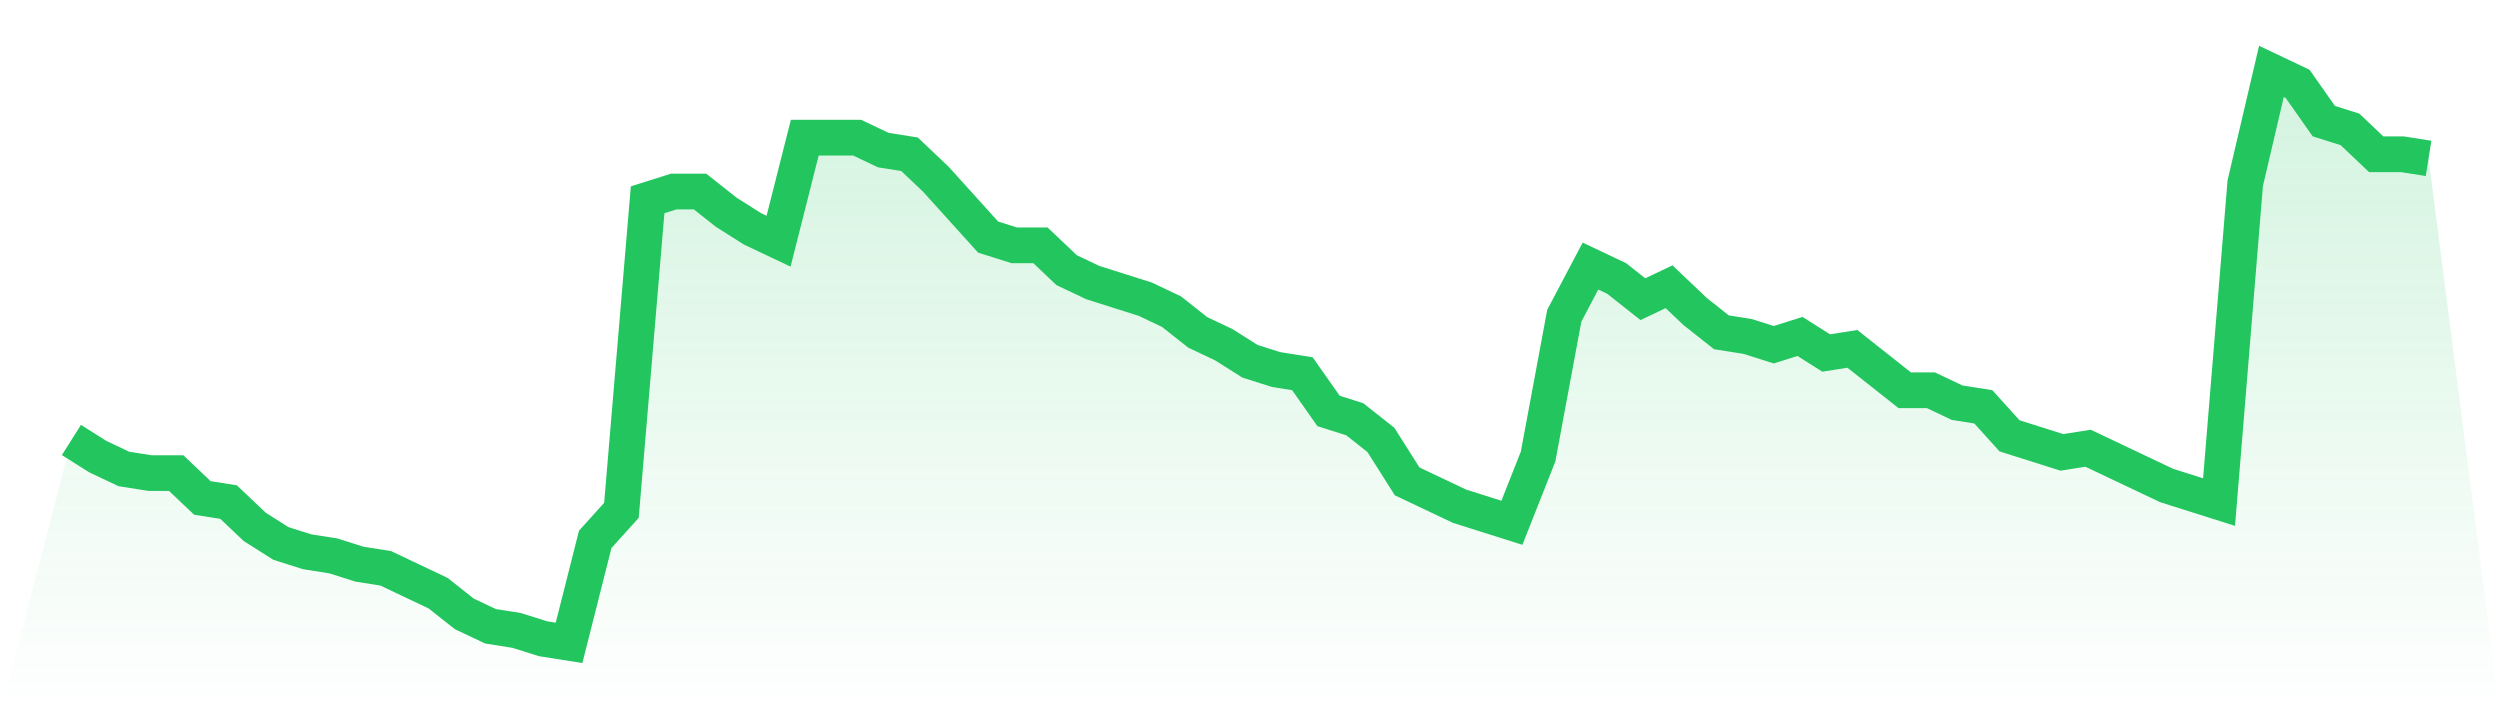
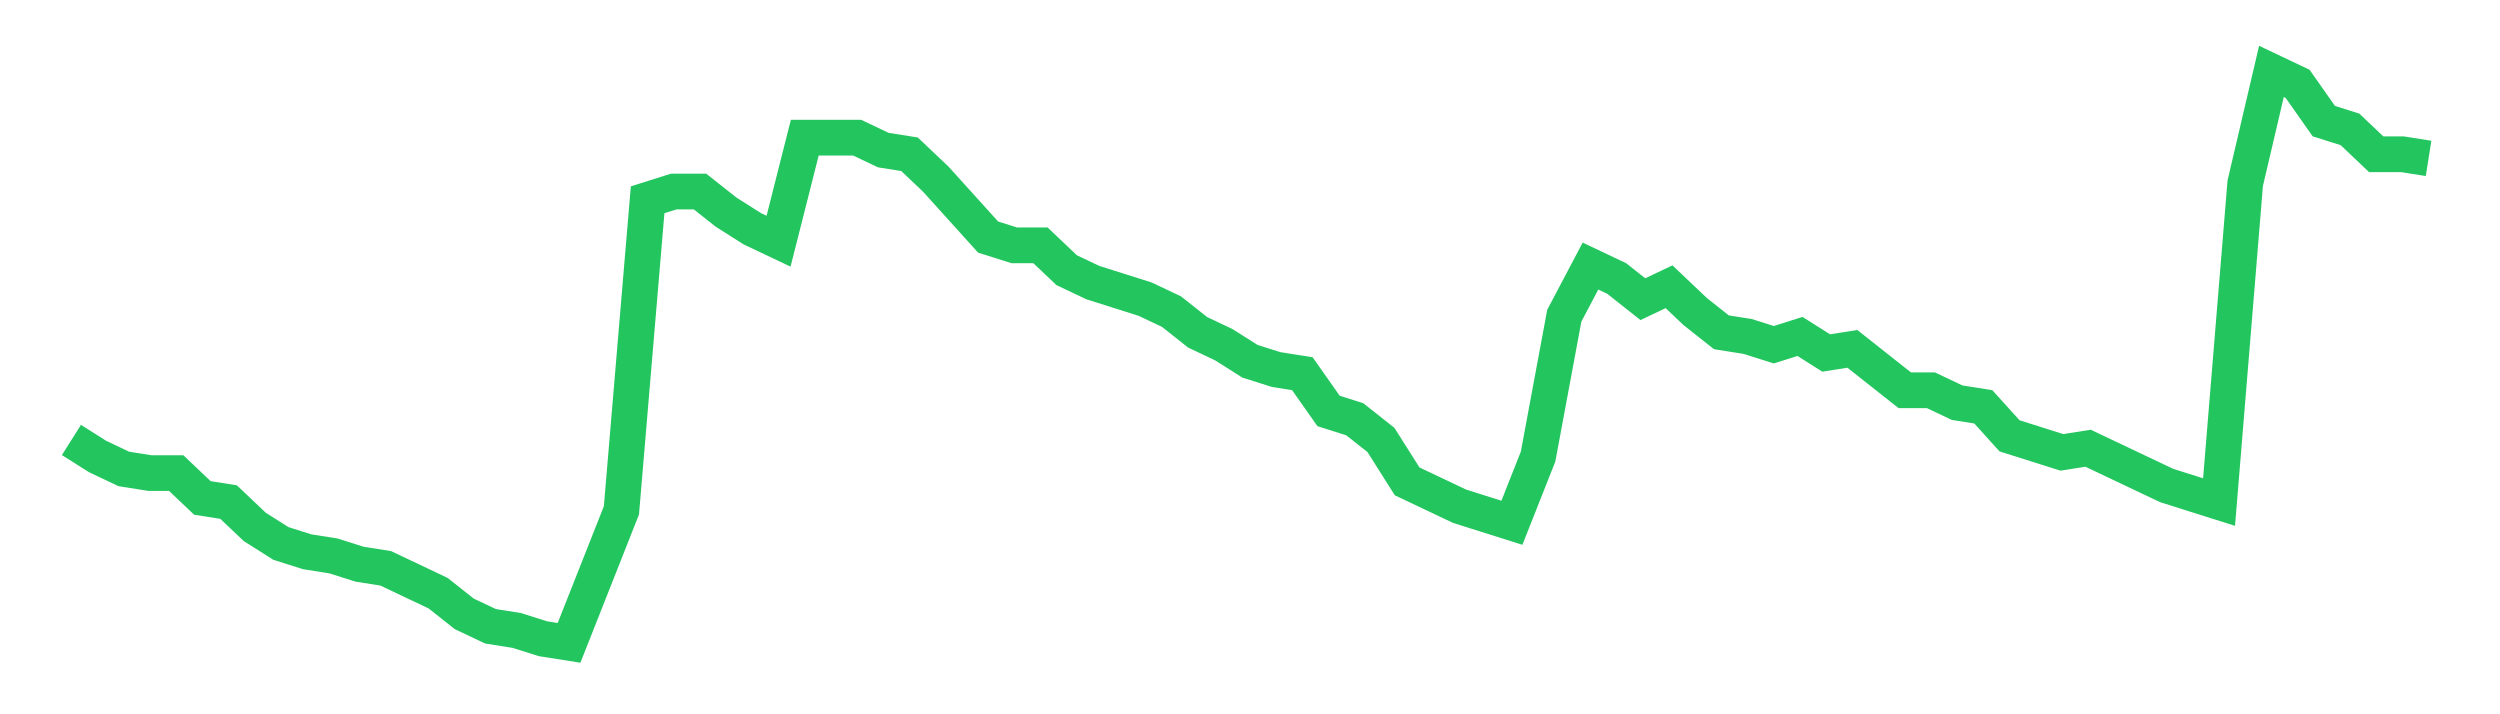
<svg xmlns="http://www.w3.org/2000/svg" viewBox="0 0 140 40">
  <defs>
    <linearGradient id="gradient" x1="0" x2="0" y1="0" y2="1">
      <stop offset="0%" stop-color="#22c55e" stop-opacity="0.2" />
      <stop offset="100%" stop-color="#22c55e" stop-opacity="0" />
    </linearGradient>
  </defs>
-   <path d="M4,24.638 L4,24.638 L5.467,25.565 L6.933,26.261 L8.4,26.493 L9.867,26.493 L11.333,27.884 L12.8,28.116 L14.267,29.507 L15.733,30.435 L17.2,30.899 L18.667,31.13 L20.133,31.594 L21.6,31.826 L23.067,32.522 L24.533,33.217 L26,34.377 L27.467,35.072 L28.933,35.304 L30.4,35.768 L31.867,36 L33.333,30.203 L34.8,28.58 L36.267,11.188 L37.733,10.725 L39.2,10.725 L40.667,11.884 L42.133,12.812 L43.6,13.507 L45.067,7.71 L46.533,7.71 L48,7.71 L49.467,8.406 L50.933,8.638 L52.4,10.029 L53.867,11.652 L55.333,13.275 L56.8,13.739 L58.267,13.739 L59.733,15.13 L61.2,15.826 L62.667,16.29 L64.133,16.754 L65.6,17.449 L67.067,18.609 L68.533,19.304 L70,20.232 L71.467,20.696 L72.933,20.928 L74.4,23.014 L75.867,23.478 L77.333,24.638 L78.8,26.957 L80.267,27.652 L81.733,28.348 L83.2,28.812 L84.667,29.275 L86.133,25.565 L87.6,17.681 L89.067,14.899 L90.533,15.594 L92,16.754 L93.467,16.058 L94.933,17.449 L96.4,18.609 L97.867,18.841 L99.333,19.304 L100.8,18.841 L102.267,19.768 L103.733,19.536 L105.2,20.696 L106.667,21.855 L108.133,21.855 L109.6,22.551 L111.067,22.783 L112.533,24.406 L114,24.87 L115.467,25.333 L116.933,25.101 L118.4,25.797 L119.867,26.493 L121.333,27.188 L122.8,27.652 L124.267,28.116 L125.733,10.261 L127.2,4 L128.667,4.696 L130.133,6.783 L131.6,7.246 L133.067,8.638 L134.533,8.638 L136,8.87 L140,40 L0,40 z" fill="url(#gradient)" />
-   <path d="M4,24.638 L4,24.638 L5.467,25.565 L6.933,26.261 L8.4,26.493 L9.867,26.493 L11.333,27.884 L12.8,28.116 L14.267,29.507 L15.733,30.435 L17.2,30.899 L18.667,31.13 L20.133,31.594 L21.6,31.826 L23.067,32.522 L24.533,33.217 L26,34.377 L27.467,35.072 L28.933,35.304 L30.4,35.768 L31.867,36 L33.333,30.203 L34.8,28.58 L36.267,11.188 L37.733,10.725 L39.2,10.725 L40.667,11.884 L42.133,12.812 L43.6,13.507 L45.067,7.71 L46.533,7.71 L48,7.71 L49.467,8.406 L50.933,8.638 L52.4,10.029 L53.867,11.652 L55.333,13.275 L56.8,13.739 L58.267,13.739 L59.733,15.13 L61.2,15.826 L62.667,16.29 L64.133,16.754 L65.6,17.449 L67.067,18.609 L68.533,19.304 L70,20.232 L71.467,20.696 L72.933,20.928 L74.4,23.014 L75.867,23.478 L77.333,24.638 L78.8,26.957 L80.267,27.652 L81.733,28.348 L83.2,28.812 L84.667,29.275 L86.133,25.565 L87.6,17.681 L89.067,14.899 L90.533,15.594 L92,16.754 L93.467,16.058 L94.933,17.449 L96.4,18.609 L97.867,18.841 L99.333,19.304 L100.8,18.841 L102.267,19.768 L103.733,19.536 L105.2,20.696 L106.667,21.855 L108.133,21.855 L109.6,22.551 L111.067,22.783 L112.533,24.406 L114,24.87 L115.467,25.333 L116.933,25.101 L118.4,25.797 L119.867,26.493 L121.333,27.188 L122.8,27.652 L124.267,28.116 L125.733,10.261 L127.2,4 L128.667,4.696 L130.133,6.783 L131.6,7.246 L133.067,8.638 L134.533,8.638 L136,8.87" fill="none" stroke="#22c55e" stroke-width="2" />
+   <path d="M4,24.638 L4,24.638 L5.467,25.565 L6.933,26.261 L8.4,26.493 L9.867,26.493 L11.333,27.884 L12.8,28.116 L14.267,29.507 L15.733,30.435 L17.2,30.899 L18.667,31.13 L20.133,31.594 L21.6,31.826 L23.067,32.522 L24.533,33.217 L26,34.377 L27.467,35.072 L28.933,35.304 L30.4,35.768 L31.867,36 L34.8,28.58 L36.267,11.188 L37.733,10.725 L39.2,10.725 L40.667,11.884 L42.133,12.812 L43.6,13.507 L45.067,7.71 L46.533,7.71 L48,7.71 L49.467,8.406 L50.933,8.638 L52.4,10.029 L53.867,11.652 L55.333,13.275 L56.8,13.739 L58.267,13.739 L59.733,15.13 L61.2,15.826 L62.667,16.29 L64.133,16.754 L65.6,17.449 L67.067,18.609 L68.533,19.304 L70,20.232 L71.467,20.696 L72.933,20.928 L74.4,23.014 L75.867,23.478 L77.333,24.638 L78.8,26.957 L80.267,27.652 L81.733,28.348 L83.2,28.812 L84.667,29.275 L86.133,25.565 L87.6,17.681 L89.067,14.899 L90.533,15.594 L92,16.754 L93.467,16.058 L94.933,17.449 L96.4,18.609 L97.867,18.841 L99.333,19.304 L100.8,18.841 L102.267,19.768 L103.733,19.536 L105.2,20.696 L106.667,21.855 L108.133,21.855 L109.6,22.551 L111.067,22.783 L112.533,24.406 L114,24.87 L115.467,25.333 L116.933,25.101 L118.4,25.797 L119.867,26.493 L121.333,27.188 L122.8,27.652 L124.267,28.116 L125.733,10.261 L127.2,4 L128.667,4.696 L130.133,6.783 L131.6,7.246 L133.067,8.638 L134.533,8.638 L136,8.87" fill="none" stroke="#22c55e" stroke-width="2" />
</svg>